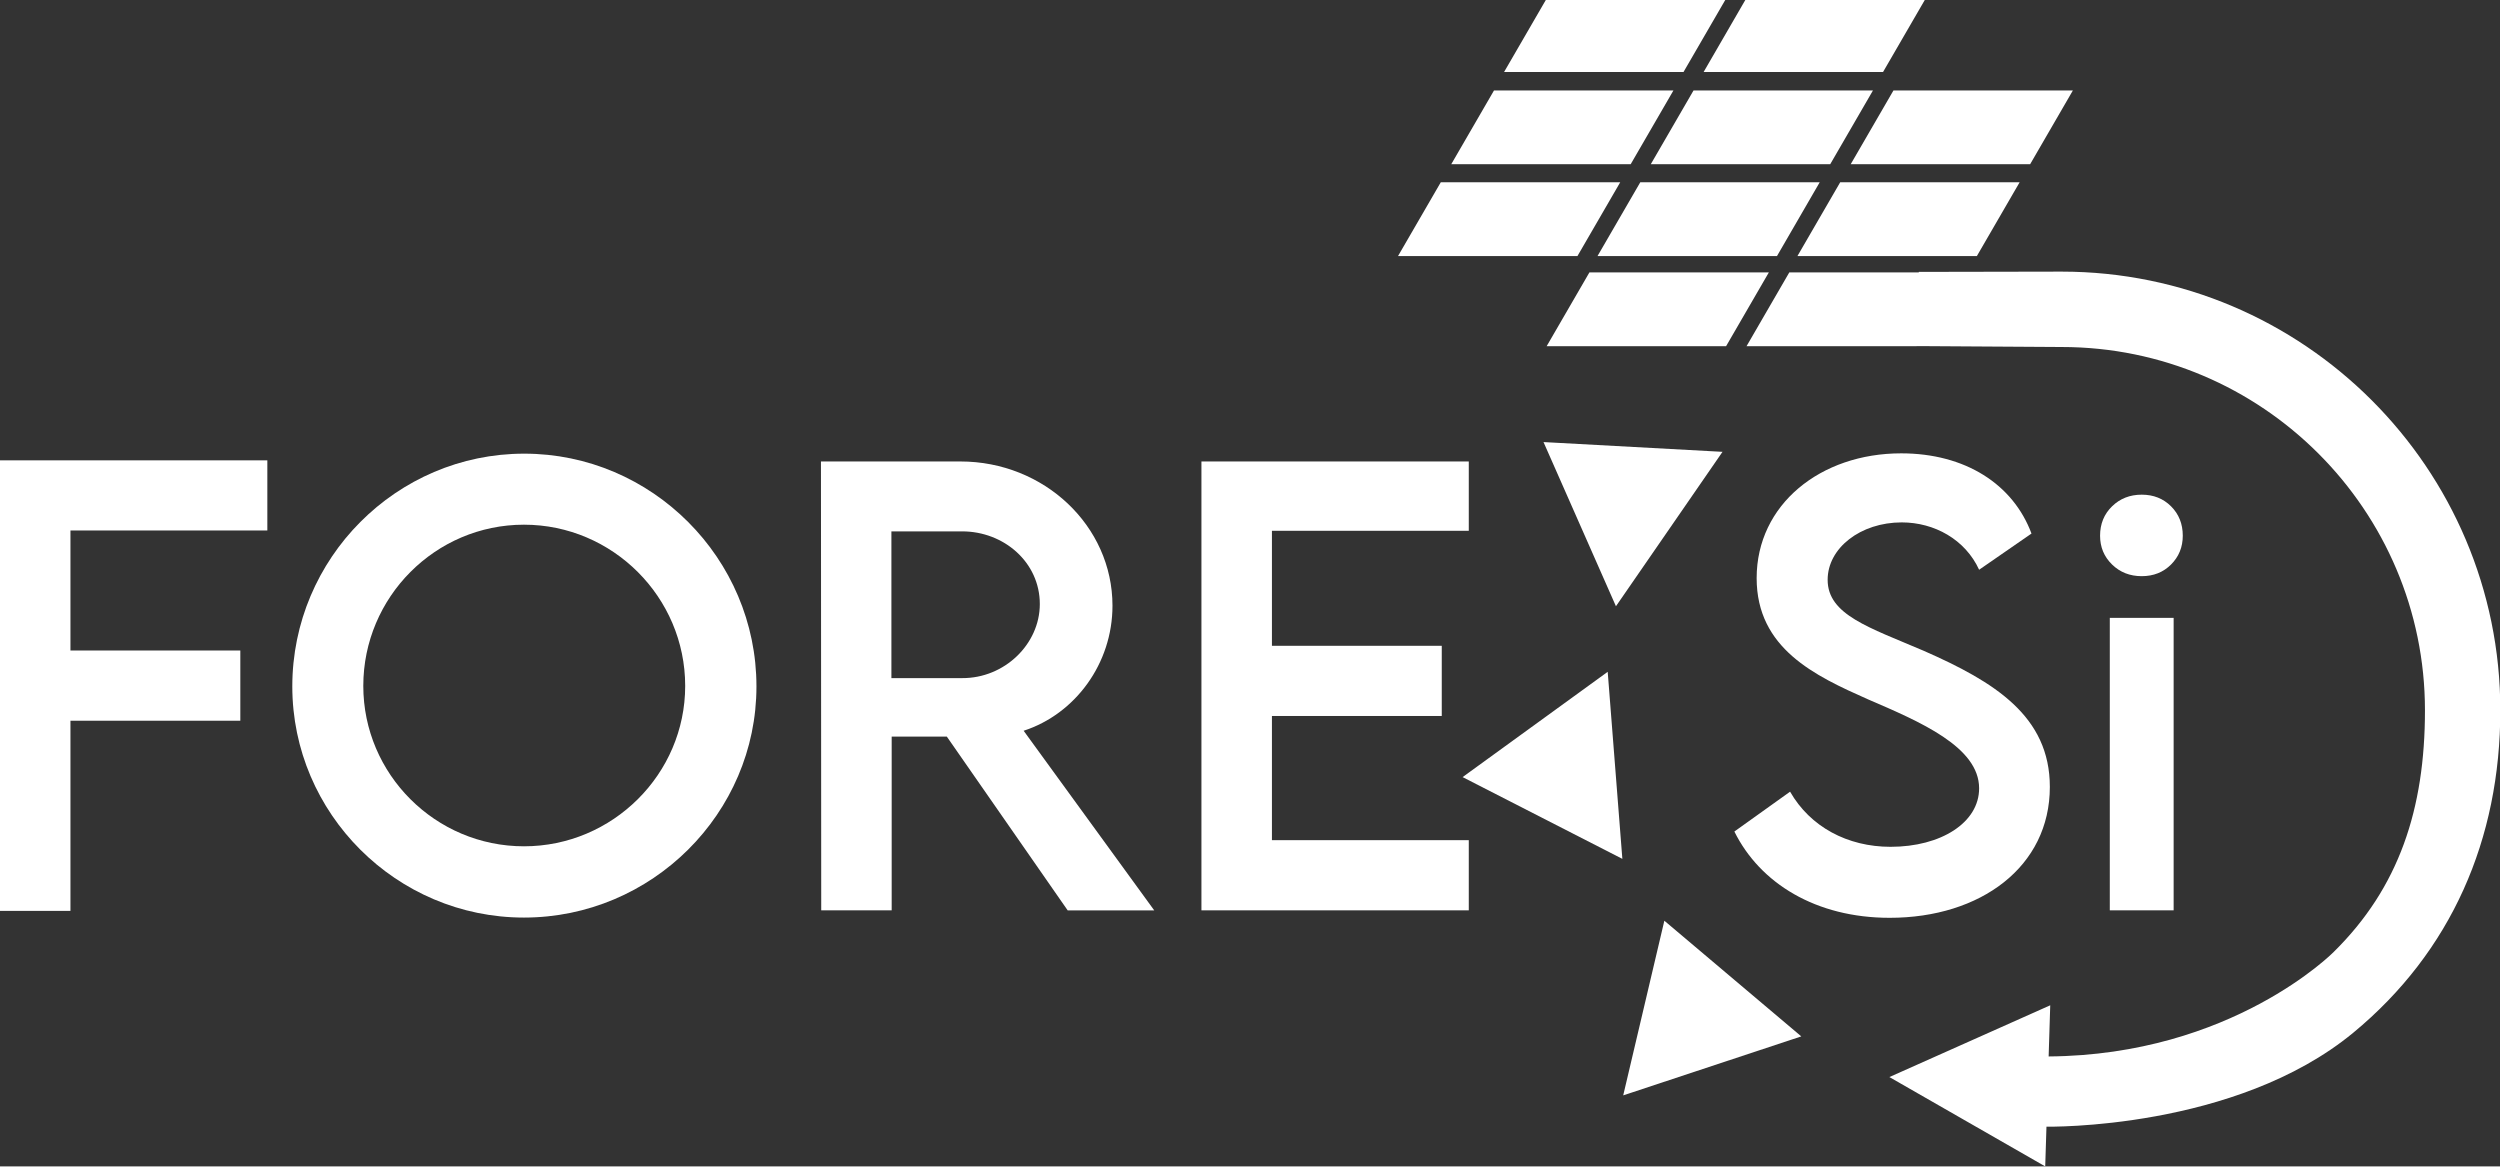
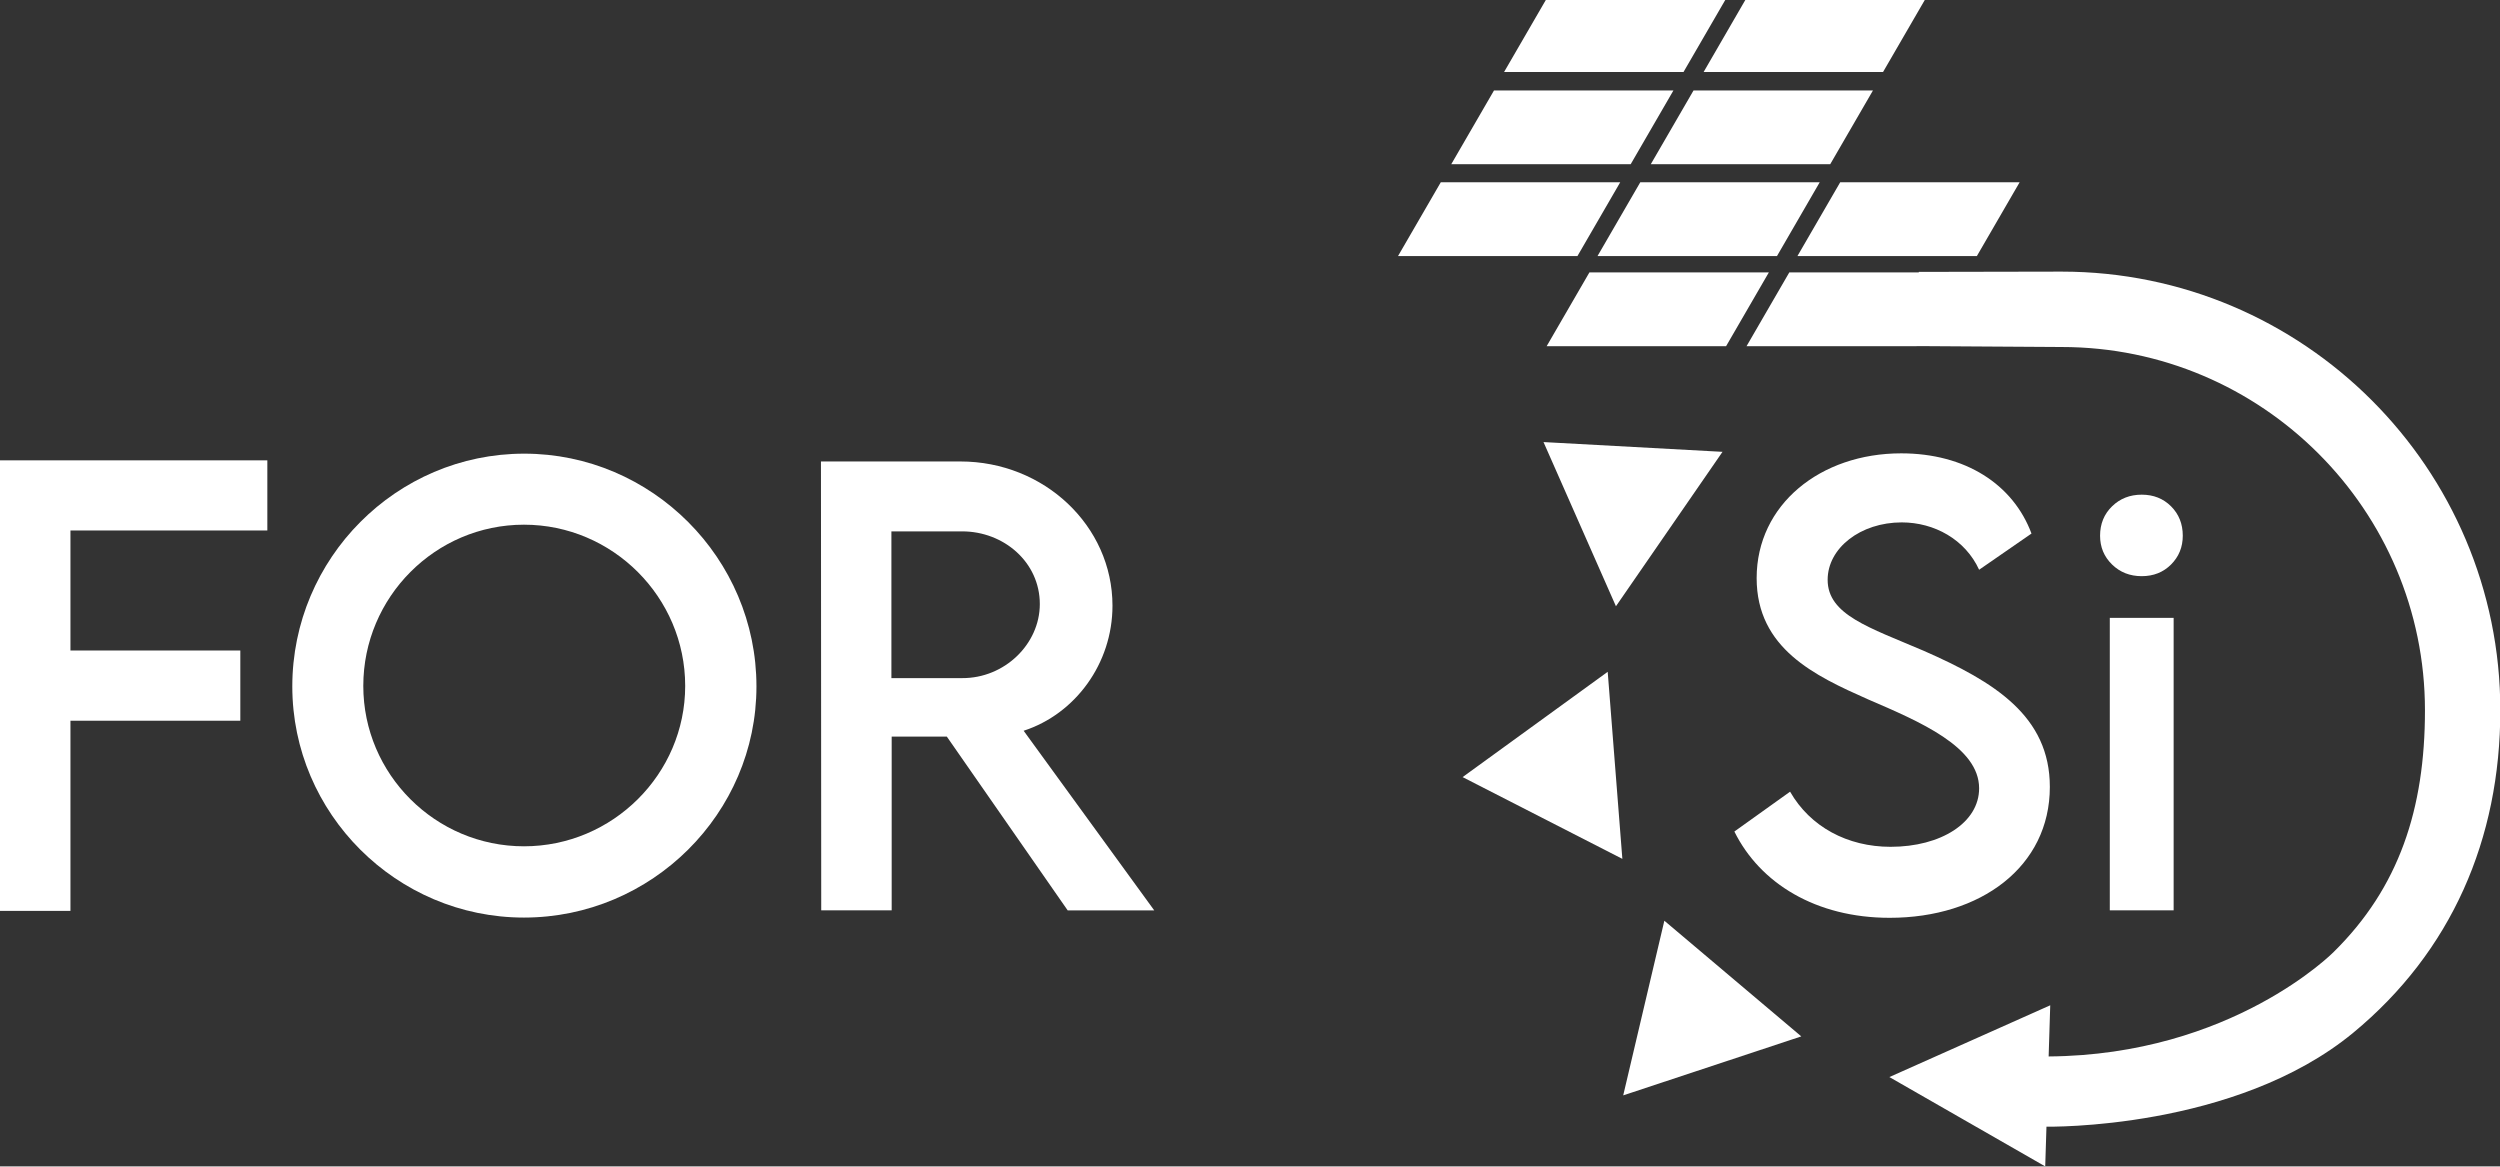
<svg xmlns="http://www.w3.org/2000/svg" width="180" height="84" preserveAspectRatio="xMinYMin meet" viewBox="0 0 643 300" version="1.0" fill-rule="evenodd">
  <rect x="0" y="0" width="643" height="300" fill="#333333" stroke="none" />
  <title>...</title>
  <desc>...</desc>
  <g id="group" transform="scale(1,-1) translate(0,-300)" clip="0 0 643 300">
    <g transform="">
      <g transform=" matrix(1,0,0,-1,0,300.46)">
        <g transform=" matrix(1,0,0,1,-71.14,-50.02)">
          <polygon points="89.26 284.76, 89.26 235.85, 132.95 235.85, 132.95 217.79, 89.26 217.79, 89.26 186.92, 139.9 186.92, 139.9 168.88, 71.14 168.88, 71.14 284.76" style="stroke: none; stroke-linecap: butt; stroke-width: 1; fill: rgb(100%,100%,100%); fill-rule: evenodd;" />
        </g>
        <g transform=" matrix(1,0,0,1,-71.14,-50.02)">
          <g transform="">
            <path d="M 247.37 226.9 C 247.37 204.05 228.68 185.43 205.91 185.43 C 183.13 185.43 164.58 204.05 164.58 226.9 C 164.58 249.6 183.13 268.15 205.91 268.15 C 228.68 268.15 247.37 249.6 247.37 226.9 Z M 146.32 227.03 C 146.32 194.08 173.1 167.16 205.97 167.16 C 238.78 167.16 265.7 194.09 265.7 227.03 C 265.7 259.69 238.77 286.48 205.9 286.48 C 173.1 286.48 146.32 259.7 146.32 227.03 Z " style="stroke: none; stroke-linecap: butt; stroke-width: 0; fill: rgb(100%,100%,100%); fill-rule: evenodd;" />
-             <path d="M 247.37 226.9 C 247.37 204.05 228.68 185.43 205.91 185.43 C 183.13 185.43 164.58 204.05 164.58 226.9 C 164.58 249.6 183.13 268.15 205.91 268.15 C 228.68 268.15 247.37 249.6 247.37 226.9 M 146.32 227.03 C 146.32 194.08 173.1 167.16 205.97 167.16 C 238.78 167.16 265.7 194.09 265.7 227.03 C 265.7 259.69 238.77 286.48 205.9 286.48 C 173.1 286.48 146.32 259.7 146.32 227.03 " style="stroke: none; stroke-linecap: butt; stroke-width: 1; fill: none; fill-rule: evenodd;" />
          </g>
          <g transform="">
            <path d="M 318.6 224.89 C 329.49 224.96 338.58 216.15 338.58 205.84 C 338.58 195.1 329.34 187.15 318.6 187.15 L 300.41 187.15 L 300.41 224.89 Z M 345.74 284.62 L 314.66 239.93 L 300.48 239.93 L 300.48 284.62 L 282.36 284.62 L 282.29 169.17 L 318.17 169.17 C 339.66 169.17 357.27 185.71 357.27 206.27 C 357.27 221.17 347.67 234.13 334.42 238.43 L 368.01 284.63 L 345.74 284.63 Z " style="stroke: none; stroke-linecap: butt; stroke-width: 1; fill: rgb(100%,100%,100%); fill-rule: evenodd;" />
          </g>
        </g>
        <g transform=" matrix(1,0,0,1,-71.14,-50.02)">
-           <polygon points="441.96 216.58, 441.96 234.63, 398.28 234.63, 398.28 266.57, 448.91 266.57, 448.91 284.62, 380.15 284.62, 380.15 169.17, 448.91 169.17, 448.91 187, 398.28 187, 398.28 216.58" style="stroke: none; stroke-linecap: butt; stroke-width: 1; fill: rgb(100%,100%,100%); fill-rule: evenodd;" />
-         </g>
+           </g>
        <g transform=" matrix(1,0,0,1,-71.14,-50.02)">
          <polygon points="488.63 332.21, 534.43 317.04, 499.21 287.29" style="stroke: none; stroke-linecap: butt; stroke-width: 1; fill: rgb(100%,100%,100%); fill-rule: evenodd;" />
        </g>
        <g transform=" matrix(1,0,0,1,-71.14,-50.02)">
          <polygon points="488.41 271.38, 484.64 223.27, 447.32 250.35" style="stroke: none; stroke-linecap: butt; stroke-width: 1; fill: rgb(100%,100%,100%); fill-rule: evenodd;" />
        </g>
        <g transform=" matrix(1,0,0,1,-71.14,-50.02)">
          <polygon points="486.76 206.41, 514.17 166.69, 468.13 164.18" style="stroke: none; stroke-linecap: butt; stroke-width: 1; fill: rgb(100%,100%,100%); fill-rule: evenodd;" />
        </g>
        <g transform=" matrix(1,0,0,1,-71.14,-50.02)">
          <polygon points="504.14 69, 515.14 50.02, 468.99 50.02, 457.99 69" style="stroke: none; stroke-linecap: butt; stroke-width: 1; fill: rgb(100%,100%,100%); fill-rule: evenodd;" />
        </g>
        <g transform=" matrix(1,0,0,1,-71.14,-50.02)">
          <polygon points="555.46 69, 566.46 50.02, 520.3 50.02, 509.31 69" style="stroke: none; stroke-linecap: butt; stroke-width: 1; fill: rgb(100%,100%,100%); fill-rule: evenodd;" />
        </g>
        <g transform=" matrix(1,0,0,1,-71.14,-50.02)">
          <polygon points="444.4 92.72, 490.55 92.72, 501.55 73.74, 455.4 73.74" style="stroke: none; stroke-linecap: butt; stroke-width: 1; fill: rgb(100%,100%,100%); fill-rule: evenodd;" />
        </g>
        <g transform=" matrix(1,0,0,1,-71.14,-50.02)">
          <polygon points="495.72 92.72, 541.87 92.72, 552.87 73.74, 506.72 73.74" style="stroke: none; stroke-linecap: butt; stroke-width: 1; fill: rgb(100%,100%,100%); fill-rule: evenodd;" />
        </g>
        <g transform=" matrix(1,0,0,1,-71.14,-50.02)">
          <polygon points="430.71 116.34, 476.86 116.34, 487.86 97.36, 441.71 97.36" style="stroke: none; stroke-linecap: butt; stroke-width: 1; fill: rgb(100%,100%,100%); fill-rule: evenodd;" />
        </g>
        <g transform=" matrix(1,0,0,1,-71.14,-50.02)">
          <polygon points="482.02 116.34, 528.18 116.34, 539.17 97.36, 493.02 97.36" style="stroke: none; stroke-linecap: butt; stroke-width: 1; fill: rgb(100%,100%,100%); fill-rule: evenodd;" />
        </g>
        <g transform=" matrix(1,0,0,1,-71.14,-50.02)">
-           <polygon points="547.14 92.72, 593.29 92.72, 604.29 73.74, 558.14 73.74" style="stroke: none; stroke-linecap: butt; stroke-width: 1; fill: rgb(100%,100%,100%); fill-rule: evenodd;" />
-         </g>
+           </g>
        <g transform=" matrix(1,0,0,1,-71.14,-50.02)">
          <polygon points="533.44 116.34, 579.59 116.34, 590.59 97.36, 544.44 97.36" style="stroke: none; stroke-linecap: butt; stroke-width: 1; fill: rgb(100%,100%,100%); fill-rule: evenodd;" />
        </g>
        <g transform=" matrix(1,0,0,1,-71.14,-50.02)">
          <polygon points="468.94 139.52, 515.09 139.52, 526.09 120.54, 479.94 120.54" style="stroke: none; stroke-linecap: butt; stroke-width: 1; fill: rgb(100%,100%,100%); fill-rule: evenodd;" />
        </g>
        <g transform="">
          <path d="M 530.26 70.32 L 493.52 70.39 L 493.51 70.52 L 460.21 70.52 L 449.21 89.5 L 492.41 89.5 L 494.11 89.48 L 530.25 89.71 C 581.78 89.71 623.7 131.63 623.7 183.16 C 623.7 208.5 617.04 228.76 600.21 245.32 C 600.21 245.32 574.08 271.83 526.91 272.18 L 527.32 259.02 L 485.95 277.48 L 526.03 300.46 L 526.35 290.24 C 526.35 290.24 574.89 291.16 605.28 266.06 C 630.47 245.25 643.08 216.33 643.08 183.16 C 643.1 120.94 592.48 70.32 530.26 70.32 Z " style="stroke: none; stroke-linecap: butt; stroke-width: 0; fill: rgb(100%,100%,100%); fill-rule: evenodd;" />
          <path d="M 530.26 70.32 L 493.52 70.39 L 493.51 70.52 L 460.21 70.52 L 449.21 89.5 L 492.41 89.5 L 494.11 89.48 L 530.25 89.71 C 581.78 89.71 623.7 131.63 623.7 183.16 C 623.7 208.5 617.04 228.76 600.21 245.32 C 600.21 245.32 574.08 271.83 526.91 272.18 L 527.32 259.02 L 485.95 277.48 L 526.03 300.46 L 526.35 290.24 C 526.35 290.24 574.89 291.16 605.28 266.06 C 630.47 245.25 643.08 216.33 643.08 183.16 C 643.1 120.94 592.48 70.32 530.26 70.32 " style="stroke: none; stroke-linecap: butt; stroke-width: 1; fill: none; fill-rule: evenodd;" />
        </g>
        <g transform="">
          <path d="M 446.08 214.33 L 460.41 204.08 C 465.57 213.11 475.17 218.26 486.26 218.26 C 499.23 218.26 509.03 212.03 509.03 203.22 C 509.03 192.55 493.85 186.1 480.38 180.3 C 466.84 174.29 451.81 167.27 451.81 149.15 C 451.81 130.24 468.21 117.06 488.98 117.06 C 505.46 117.06 517.77 125.01 522.5 137.69 L 509.03 147 C 505.45 139.2 497.5 134.82 489.12 134.82 C 478.52 134.82 470.07 141.42 470.07 149.58 C 470.07 158.6 480.74 161.83 494.77 167.84 C 513.04 175.86 527.22 184.67 527.22 202.86 C 527.22 223.35 509.45 236.52 486.03 236.52 C 467.07 236.53 452.67 227.65 446.08 214.33 Z " style="stroke: none; stroke-linecap: butt; stroke-width: 0; fill: rgb(100%,100%,100%); fill-rule: evenodd;" />
-           <path d="M 446.08 214.33 L 460.41 204.08 C 465.57 213.11 475.17 218.26 486.26 218.26 C 499.23 218.26 509.03 212.03 509.03 203.22 C 509.03 192.55 493.85 186.1 480.38 180.3 C 466.84 174.29 451.81 167.27 451.81 149.15 C 451.81 130.24 468.21 117.06 488.98 117.06 C 505.46 117.06 517.77 125.01 522.5 137.69 L 509.03 147 C 505.45 139.2 497.5 134.82 489.12 134.82 C 478.52 134.82 470.07 141.42 470.07 149.58 C 470.07 158.6 480.74 161.83 494.77 167.84 C 513.04 175.86 527.22 184.67 527.22 202.86 C 527.22 223.35 509.45 236.52 486.03 236.52 C 467.07 236.53 452.67 227.65 446.08 214.33 " style="stroke: none; stroke-linecap: butt; stroke-width: 1; fill: none; fill-rule: evenodd;" />
        </g>
        <g transform="">
          <path d="M 542.64 159.37 L 559.06 159.37 L 559.06 234.6 L 542.64 234.6 Z M 558.4 130.69 C 560.4 132.69 561.41 135.21 561.41 138.24 C 561.41 141.18 560.4 143.64 558.4 145.65 C 556.4 147.65 553.88 148.65 550.85 148.65 C 547.81 148.65 545.27 147.65 543.22 145.65 C 541.16 143.64 540.14 141.18 540.14 138.24 C 540.14 135.21 541.17 132.69 543.22 130.69 C 545.27 128.69 547.81 127.69 550.85 127.69 C 553.88 127.69 556.4 128.69 558.4 130.69 Z " style="stroke: none; stroke-linecap: butt; stroke-width: 0; fill: rgb(100%,100%,100%); fill-rule: evenodd;" />
          <path d="M 542.64 159.37 L 559.06 159.37 L 559.06 234.6 L 542.64 234.6 Z M 558.4 130.69 C 560.4 132.69 561.41 135.21 561.41 138.24 C 561.41 141.18 560.4 143.64 558.4 145.65 C 556.4 147.65 553.88 148.65 550.85 148.65 C 547.81 148.65 545.27 147.65 543.22 145.65 C 541.16 143.64 540.14 141.18 540.14 138.24 C 540.14 135.21 541.17 132.69 543.22 130.69 C 545.27 128.69 547.81 127.69 550.85 127.69 C 553.88 127.69 556.4 128.69 558.4 130.69 " style="stroke: none; stroke-linecap: butt; stroke-width: 1; fill: none; fill-rule: evenodd;" />
        </g>
      </g>
    </g>
  </g>
</svg>